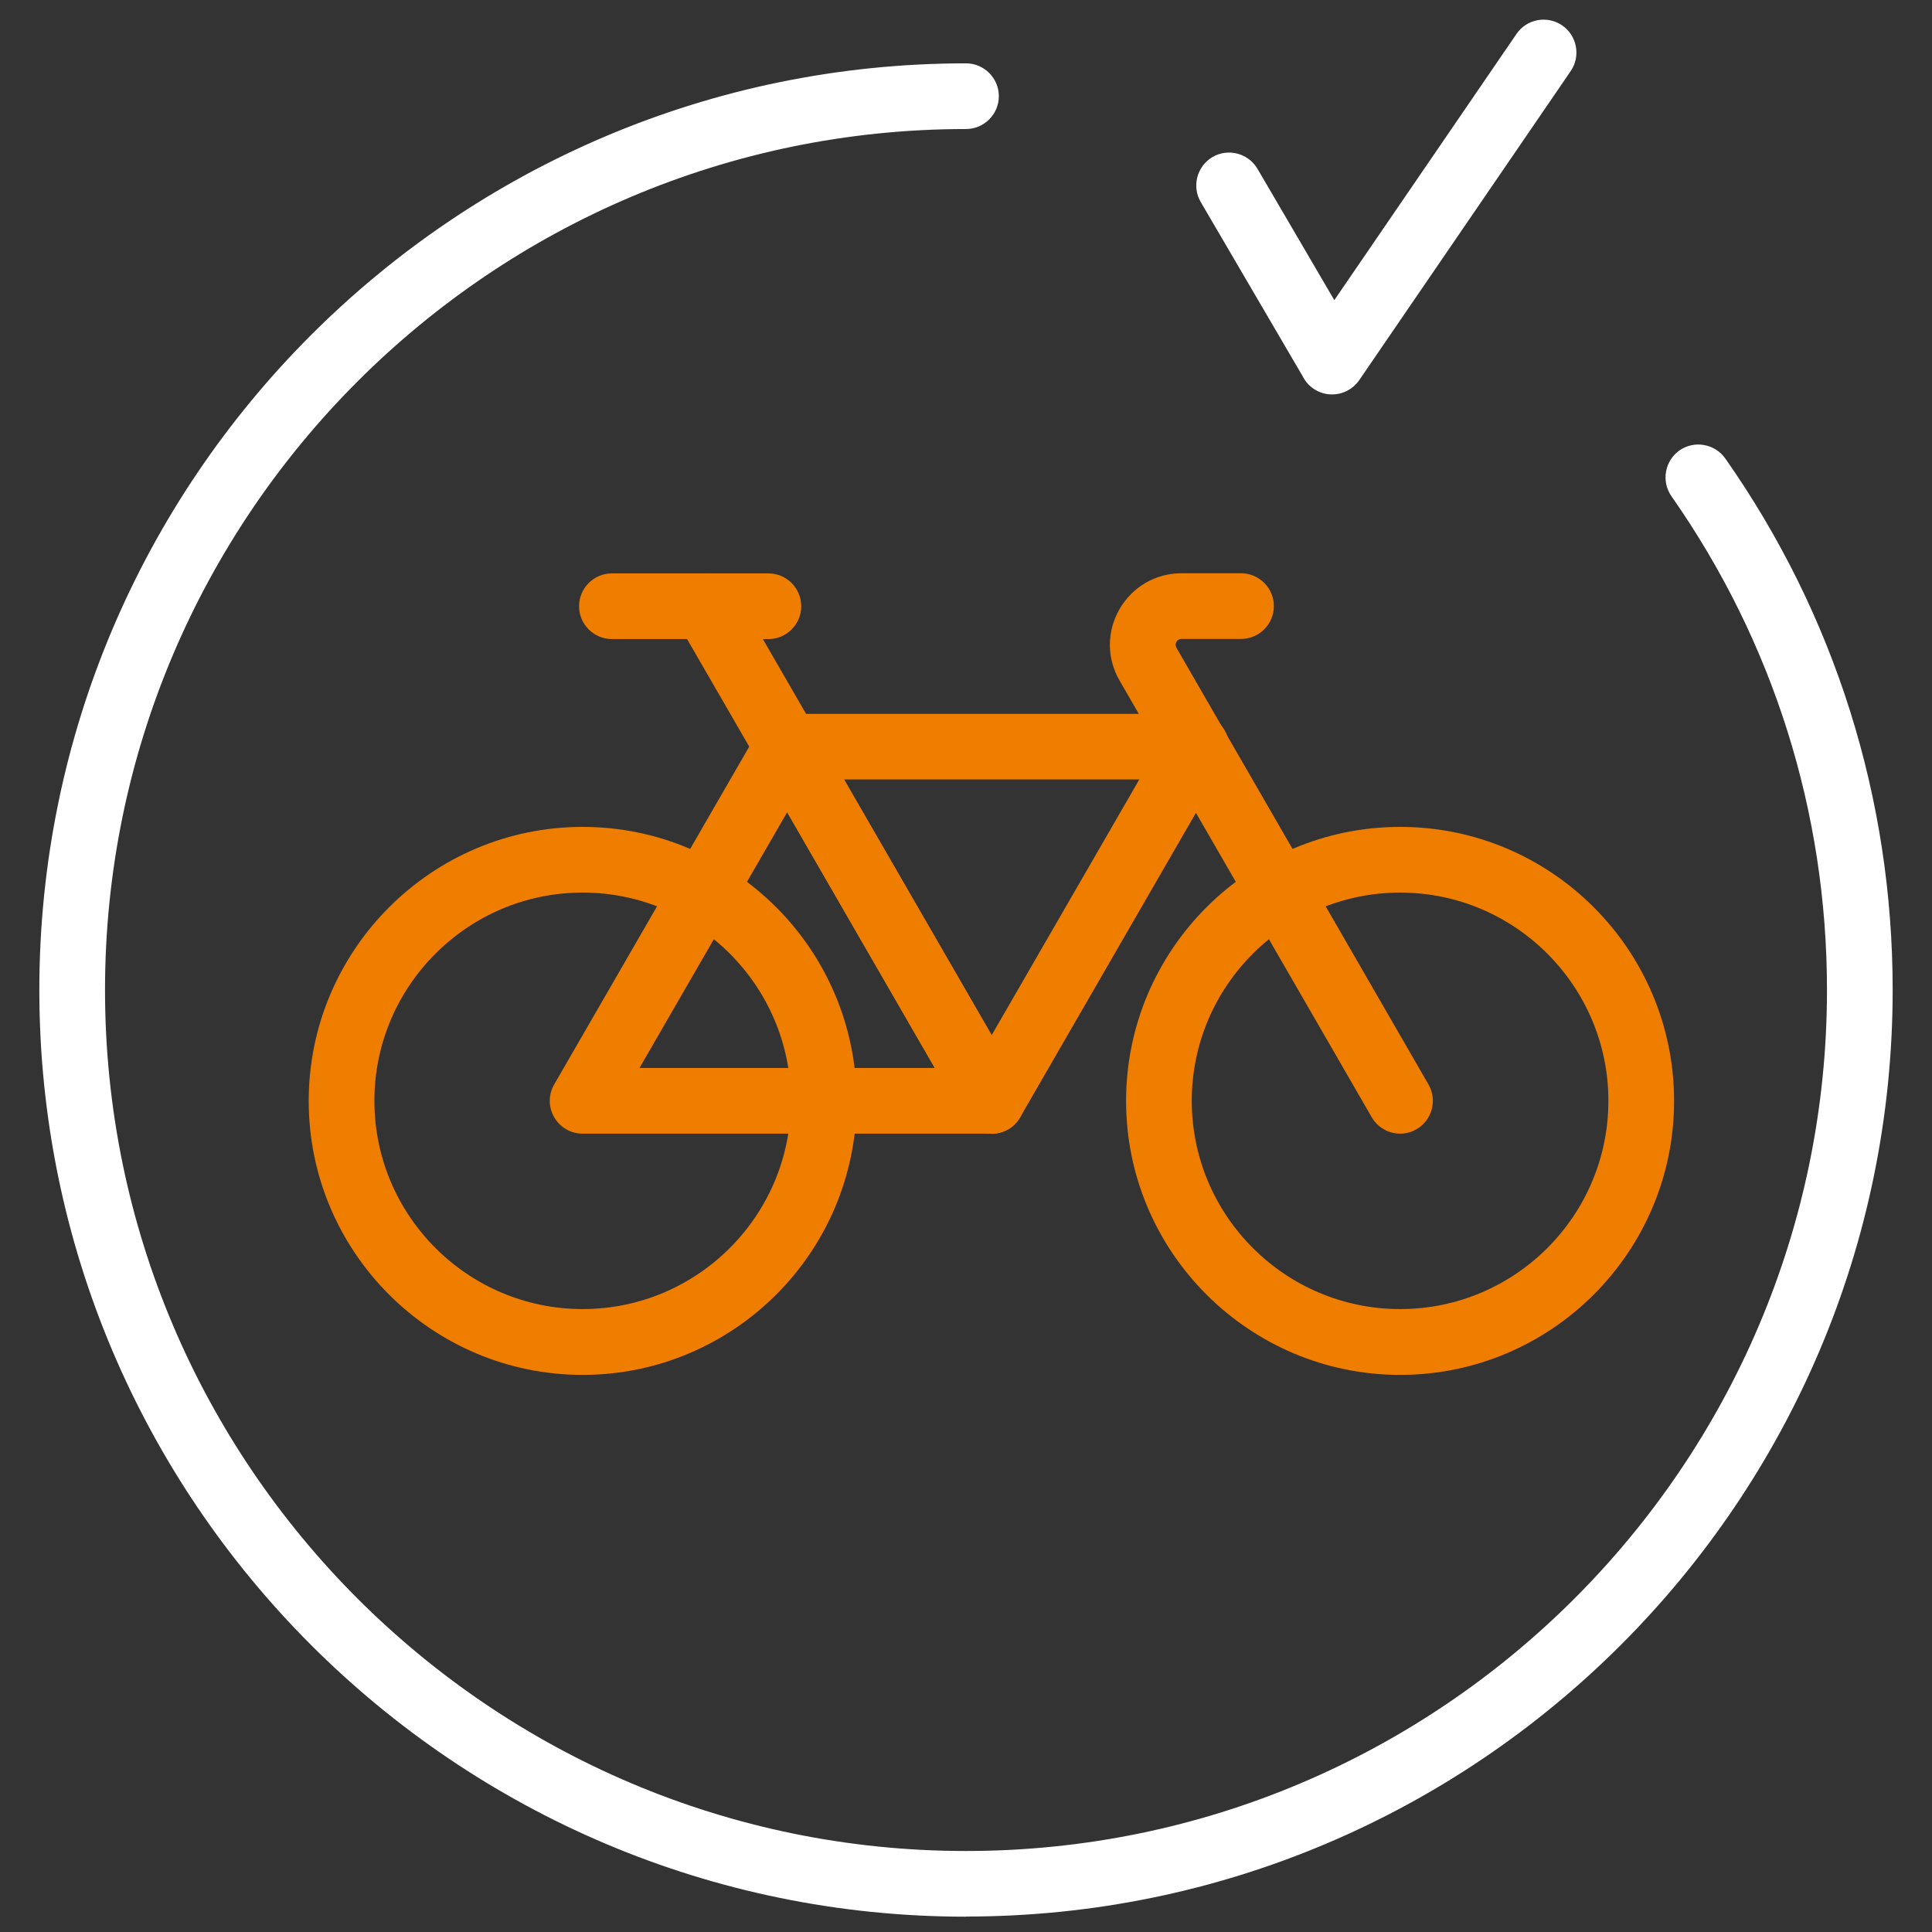
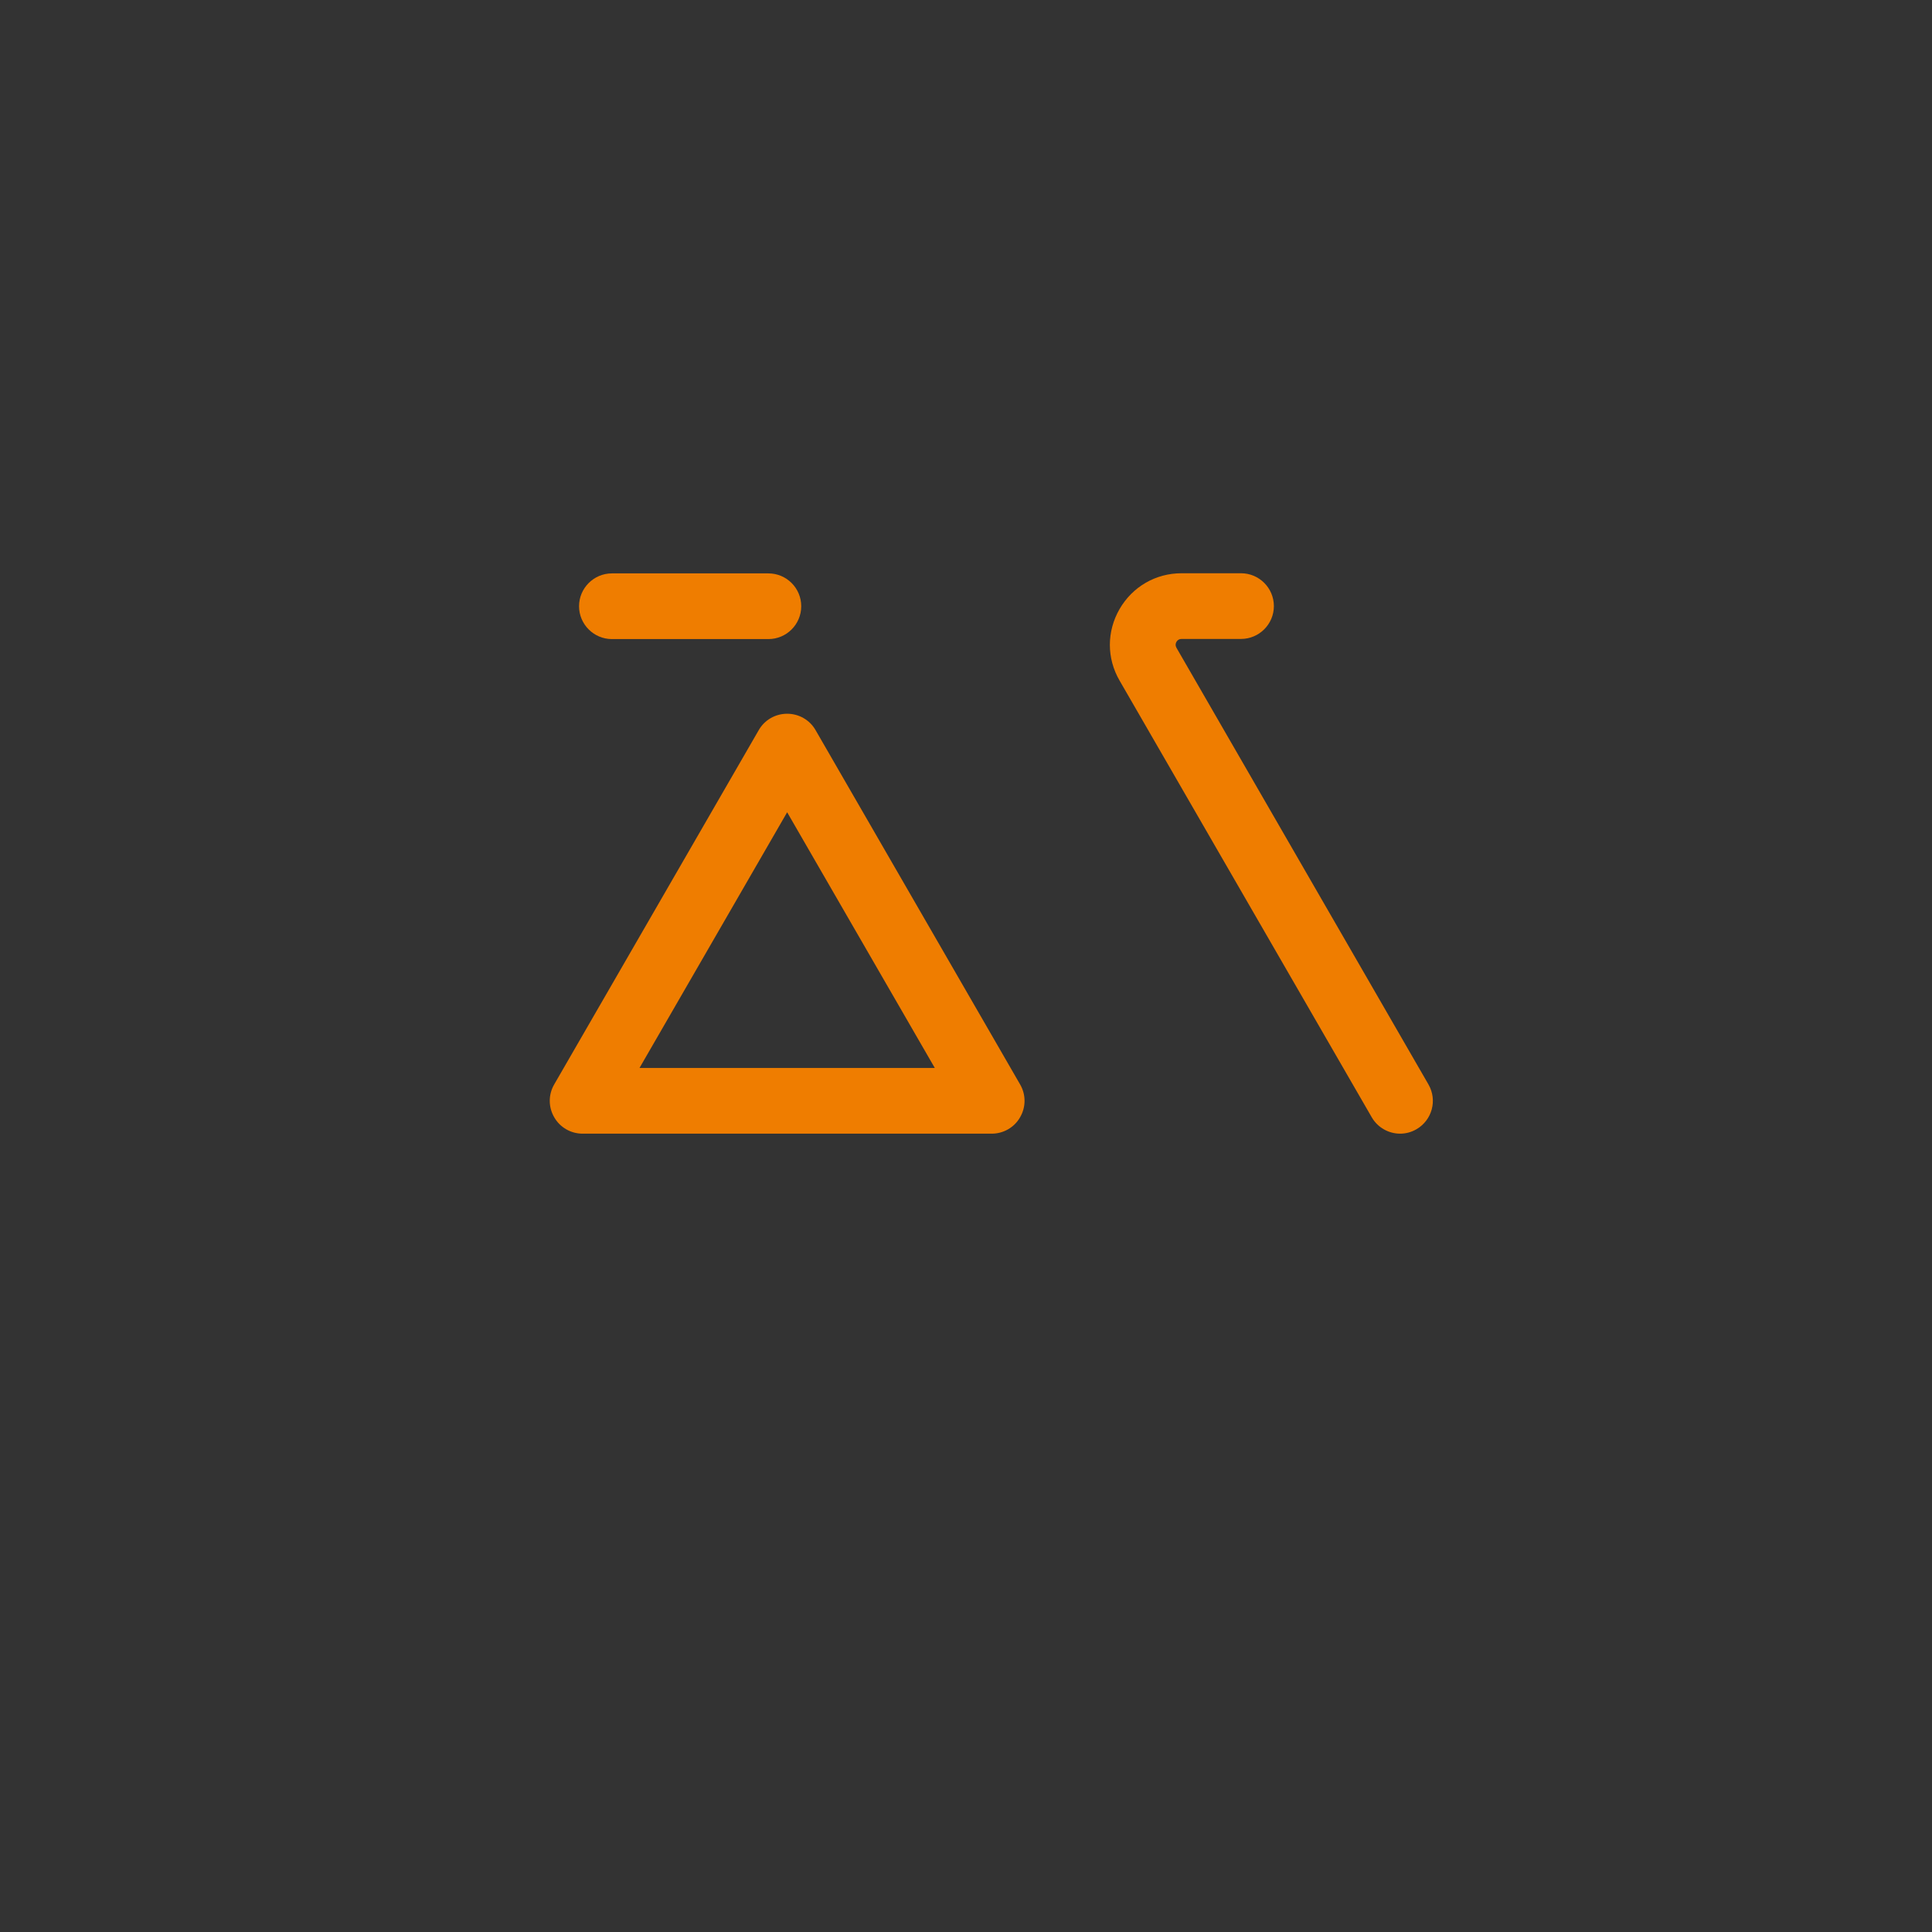
<svg xmlns="http://www.w3.org/2000/svg" id="Ebene_1" width="140" height="140" viewBox="0 0 140 140">
  <rect x="0" y="0" width="140" height="140" fill="#333333" stroke="none" />
  <defs>
    <style>.cls-1{fill:#ef7d00;}.cls-2{fill:#fff;}</style>
  </defs>
  <path class="cls-1" d="M46.34,77.39h21.4l-10.7-18.53-10.7,18.53ZM71.86,82.15h-29.64c-.85,0-1.64-.45-2.06-1.19-.43-.74-.43-1.64,0-2.38l14.82-25.67c.42-.74,1.21-1.19,2.06-1.19s1.64.45,2.06,1.19l14.82,25.67c.43.74.43,1.64,0,2.38-.42.74-1.21,1.19-2.06,1.19" />
  <path class="cls-1" d="M101.46,82.15c-.82,0-1.62-.43-2.06-1.19l-18.27-31.64c-.94-1.62-.94-3.56,0-5.19.94-1.62,2.62-2.59,4.49-2.59h4.31c1.31,0,2.38,1.07,2.38,2.38s-1.07,2.38-2.38,2.38h-4.31c-.16,0-.29.07-.37.21-.08.14-.08.28,0,.43l18.26,31.64c.66,1.14.27,2.59-.87,3.25-.38.22-.78.32-1.19.32" />
-   <path class="cls-1" d="M61.16,56.48l10.7,18.53,10.7-18.53h-21.4ZM71.86,82.15h0c-.85,0-1.64-.45-2.06-1.19l-14.8-25.64s-.02-.04-.04-.06l-5.86-10.14c-.66-1.14-.27-2.59.87-3.25,1.14-.66,2.6-.27,3.25.87l5.19,8.99h28.27c.85,0,1.64.45,2.06,1.19.43.74.43,1.64,0,2.38l-14.82,25.67c-.42.74-1.21,1.19-2.06,1.19" />
  <path class="cls-1" d="M55.68,46.31h-11.34c-1.31,0-2.38-1.07-2.38-2.38s1.07-2.38,2.38-2.38h11.34c1.31,0,2.38,1.06,2.38,2.38s-1.07,2.38-2.38,2.38" />
-   <path class="cls-1" d="M42.22,64.68c-8.32,0-15.09,6.77-15.09,15.09s6.77,15.09,15.09,15.09,15.09-6.77,15.09-15.09-6.77-15.09-15.09-15.09M42.22,99.63c-10.95,0-19.85-8.91-19.85-19.85s8.91-19.86,19.85-19.86,19.85,8.91,19.85,19.86-8.91,19.85-19.85,19.85" />
-   <path class="cls-1" d="M101.46,64.68c-8.32,0-15.1,6.77-15.1,15.09s6.77,15.09,15.1,15.09,15.09-6.77,15.09-15.09-6.77-15.09-15.09-15.09M101.46,99.63c-10.95,0-19.86-8.91-19.86-19.85s8.91-19.86,19.86-19.86,19.85,8.91,19.85,19.86-8.91,19.85-19.85,19.85" />
-   <path class="cls-2" d="M70,138.89c-37.03,0-67.15-30.12-67.15-67.15S32.97,4.59,70,4.59c1.31,0,2.38,1.07,2.38,2.38s-1.07,2.38-2.38,2.38c-34.4,0-62.39,27.99-62.39,62.39s27.99,62.39,62.39,62.39,62.39-27.99,62.39-62.39c0-12.89-3.9-25.26-11.27-35.78-.75-1.08-.49-2.56.58-3.32,1.07-.75,2.56-.49,3.32.58,7.94,11.32,12.13,24.64,12.13,38.51,0,37.03-30.12,67.15-67.15,67.15" />
-   <path class="cls-2" d="M96.53,28.58c-.09,0-.17,0-.26-.01-.81-.09-1.51-.58-1.87-1.3l-7.39-12.63c-.66-1.13-.28-2.59.85-3.26,1.13-.66,2.59-.28,3.26.85l5.57,9.52,13.2-19.29c.74-1.09,2.23-1.36,3.31-.62,1.08.74,1.36,2.23.62,3.31l-15.32,22.39c-.45.65-1.18,1.04-1.96,1.04" />
</svg>